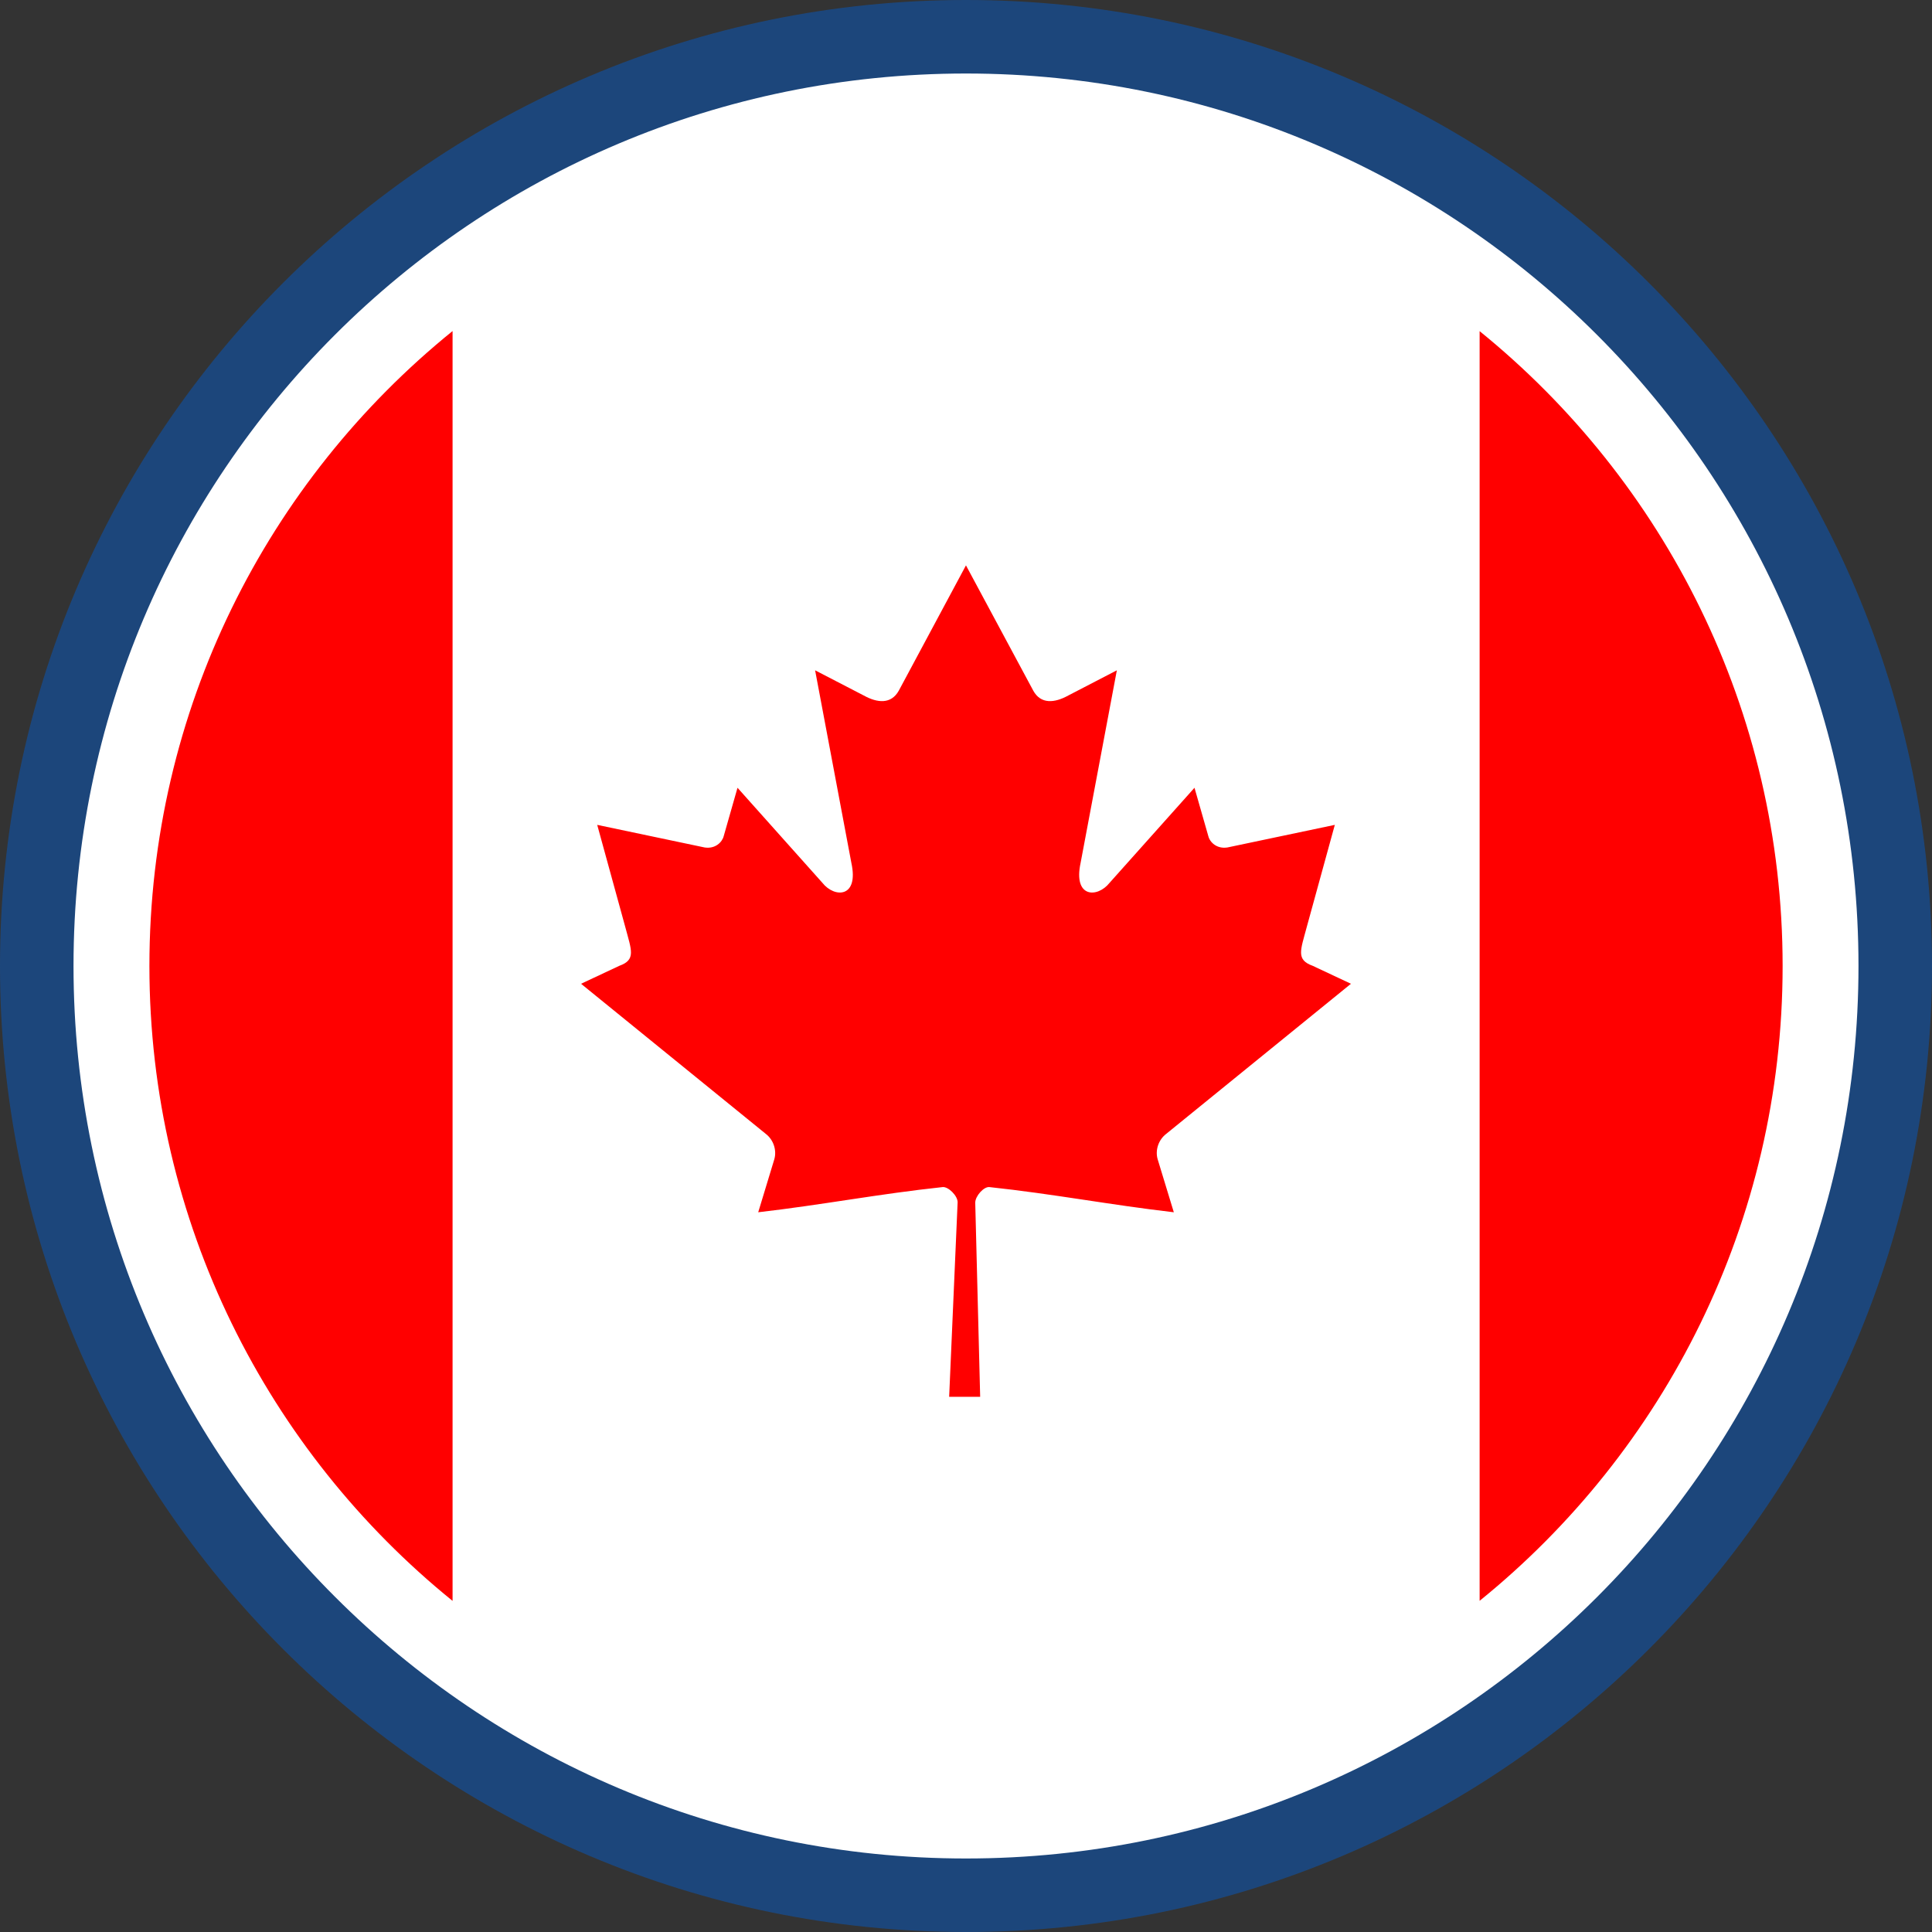
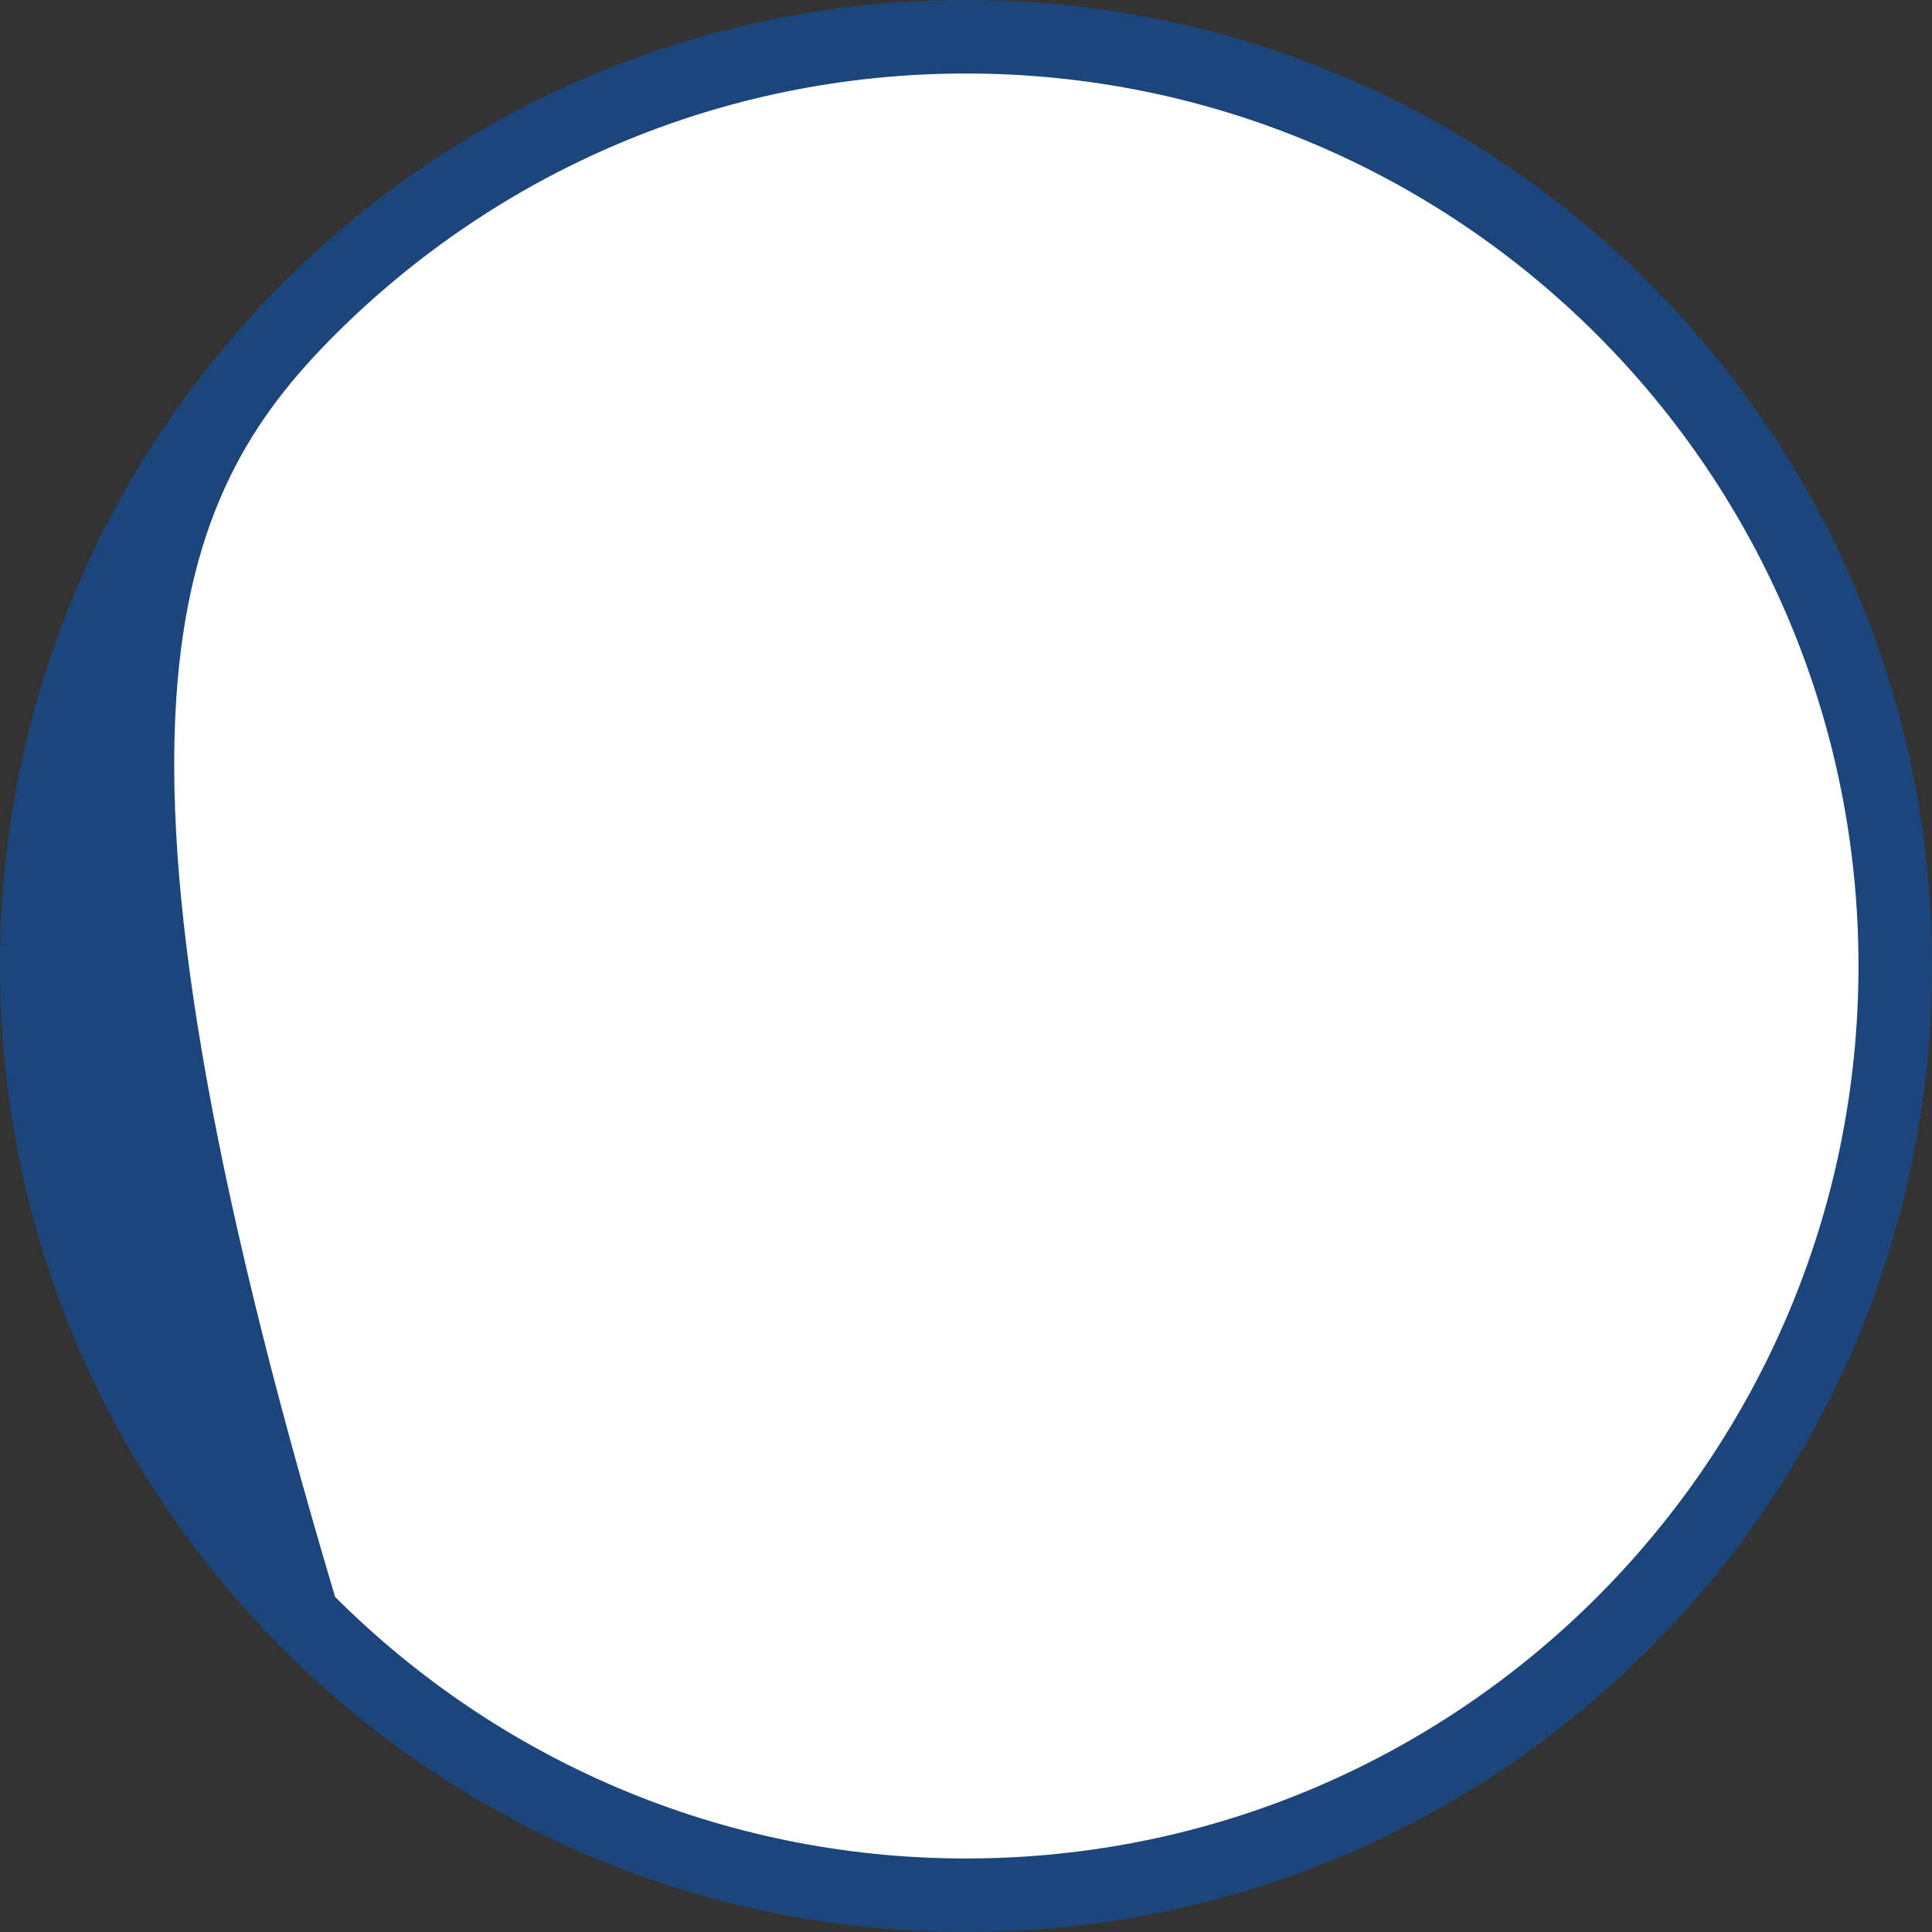
<svg xmlns="http://www.w3.org/2000/svg" width="60" height="60" viewBox="0 0 60 60" fill="none">
  <rect x="0" y="0" width="60" height="60" fill="#333333" stroke="none" />
  <g clip-path="url(#clip0_555_680)">
    <path d="M30 0C38.283 0 45.784 3.359 51.212 8.788C56.641 14.216 60 21.717 60 30C60 38.283 56.641 45.784 51.212 51.212C45.784 56.641 38.283 60 30 60C21.717 60 14.216 56.641 8.788 51.212C3.359 45.784 0 38.283 0 30C0 21.717 3.359 14.216 8.788 8.788C14.216 3.359 21.717 0 30 0Z" fill="#075BC5" fill-opacity="0.5" />
-     <path d="M29.999 2.283C37.652 2.283 44.584 5.386 49.598 10.4C54.613 15.415 57.717 22.345 57.717 29.999C57.717 37.652 54.613 44.584 49.598 49.598C44.584 54.613 37.652 57.717 29.999 57.717C22.355 57.717 15.423 54.61 10.407 49.593C5.387 44.584 2.283 37.652 2.283 29.999C2.283 22.345 5.386 15.415 10.4 10.4C15.415 5.386 22.345 2.283 29.999 2.283Z" fill="white" />
-     <path d="M14.055 49.717C8.316 45.068 4.64 37.957 4.64 29.999C4.64 22.036 8.312 14.93 14.055 10.281V49.717ZM45.951 10.284C51.688 14.935 55.361 22.042 55.361 29.999C55.361 37.961 51.692 45.067 45.951 49.715V10.284ZM29.999 17.558L27.912 21.451C27.674 21.874 27.251 21.835 26.826 21.6L25.314 20.817L26.44 26.798C26.678 27.89 25.916 27.89 25.542 27.419L22.904 24.465L22.476 25.965C22.426 26.161 22.208 26.369 21.884 26.319L18.547 25.617L19.423 28.805C19.61 29.512 19.757 29.806 19.234 29.994L18.045 30.552L23.788 35.218C24.014 35.394 24.129 35.712 24.048 35.999L23.547 37.648C25.524 37.42 27.296 37.077 29.274 36.866C29.448 36.847 29.741 37.134 29.74 37.337L29.477 43.379H30.44L30.287 37.35C30.287 37.147 30.552 36.847 30.727 36.866C32.705 37.077 34.476 37.419 36.454 37.648L35.951 35.998C35.869 35.712 35.985 35.394 36.212 35.218L41.955 30.552L40.767 29.994C40.244 29.806 40.39 29.512 40.578 28.805L41.454 25.617L38.117 26.319C37.792 26.369 37.573 26.161 37.525 25.965L37.096 24.465L34.457 27.419C34.082 27.89 33.324 27.89 33.559 26.798L34.685 20.817L33.175 21.6C32.749 21.835 32.325 21.874 32.09 21.451L29.999 17.558Z" fill="#FF0000" />
+     <path d="M29.999 2.283C37.652 2.283 44.584 5.386 49.598 10.4C54.613 15.415 57.717 22.345 57.717 29.999C57.717 37.652 54.613 44.584 49.598 49.598C44.584 54.613 37.652 57.717 29.999 57.717C22.355 57.717 15.423 54.61 10.407 49.593C2.283 22.345 5.386 15.415 10.4 10.4C15.415 5.386 22.345 2.283 29.999 2.283Z" fill="white" />
  </g>
  <defs>
    <clipPath id="clip0_555_680">
      <rect width="60" height="60" fill="white" />
    </clipPath>
  </defs>
</svg>